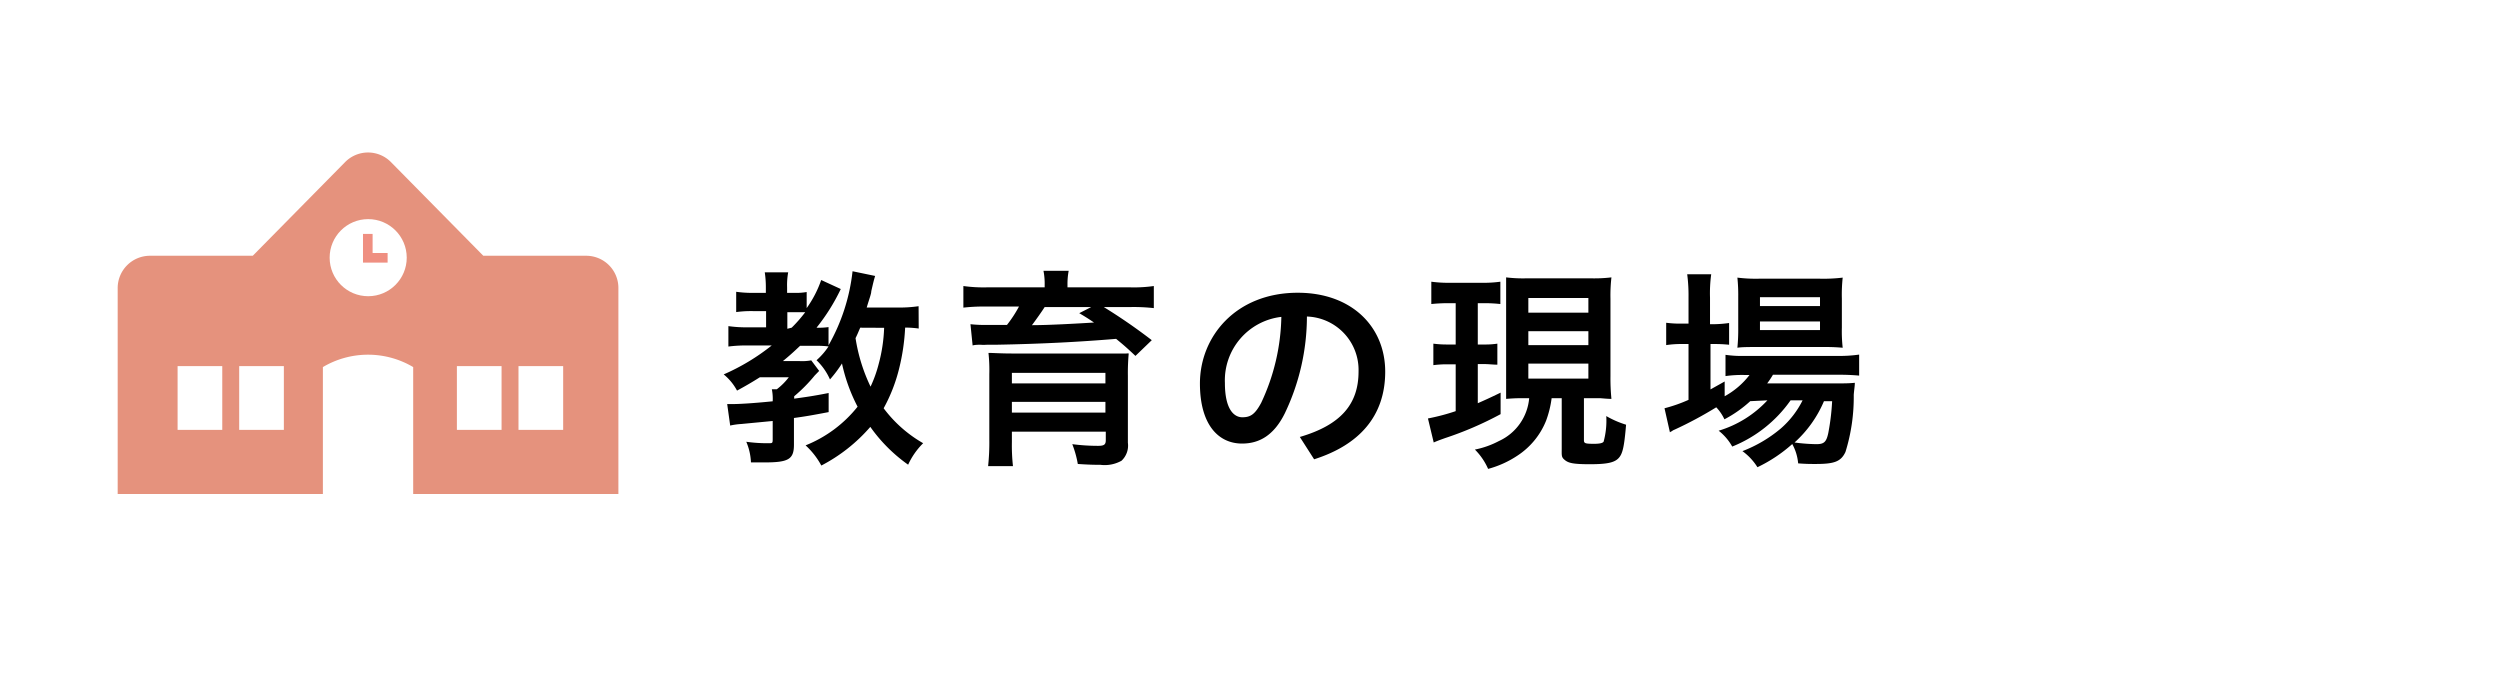
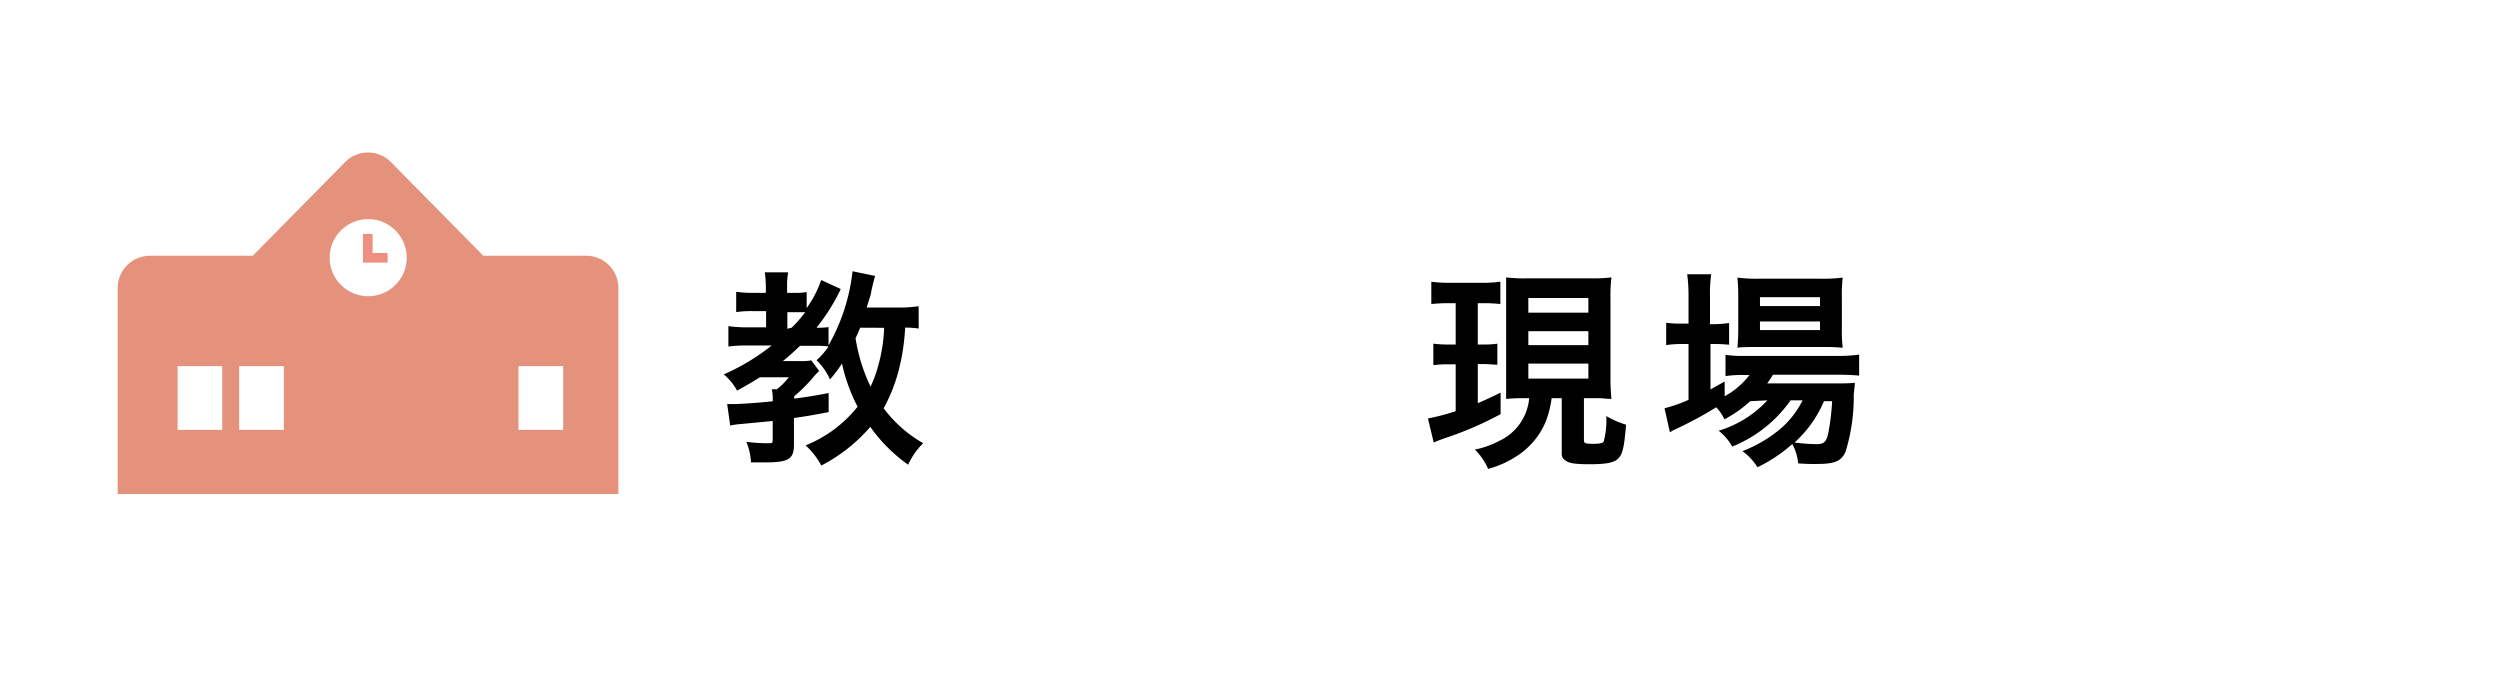
<svg xmlns="http://www.w3.org/2000/svg" viewBox="0 0 208.2 57.88" width="208.2" height="57.88">
-   <path d="m0 0h208.2v57.88h-208.2z" fill="#fff" />
  <path d="m48.82 21.3h-8.57l-7.69-7.8a2.68 2.68 0 0 0 -3.82 0l-7.69 7.8h-8.56a2.69 2.69 0 0 0 -2.69 2.7v17.14h41.7v-17.14a2.68 2.68 0 0 0 -2.68-2.7z" fill="#e5927d" />
  <g fill="#fff">
-     <path d="m34.41 30.57v10.57h-7.52v-10.57a7.37 7.37 0 0 1 7.52 0z" />
    <path d="m14.79 30.49h3.72v5.31h-3.72z" />
    <path d="m19.92 30.49h3.72v5.31h-3.72z" />
-     <path d="m38.05 30.49h3.72v5.31h-3.72z" />
    <path d="m43.18 30.49h3.72v5.31h-3.72z" />
    <circle cx="30.65" cy="21.47" r="3.21" transform="matrix(1 -.002 .002 1 -.03 .05)" />
  </g>
  <path d="m30.63 19.48v1.99h1.65" fill="none" stroke="#ef8f81" stroke-miterlimit="10" stroke-width=".8" />
  <path d="m76.51 27.36a8.53 8.53 0 0 0 -1.13-.08 17.48 17.48 0 0 1 -.5 3.41 13.5 13.5 0 0 1 -1.29 3.31 10.8 10.8 0 0 0 3.29 2.91 6.07 6.07 0 0 0 -1.25 1.79 13.08 13.08 0 0 1 -3.15-3.15 13.8 13.8 0 0 1 -4.08 3.22 6.36 6.36 0 0 0 -1.31-1.68 10.54 10.54 0 0 0 4.33-3.22 14.25 14.25 0 0 1 -1.3-3.6 10.78 10.78 0 0 1 -1 1.33 5 5 0 0 0 -1.12-1.6 5.71 5.71 0 0 0 1-1.15 7.49 7.49 0 0 0 -1-.05h-1.37c-.56.53-.88.82-1.43 1.27h1.36a4.17 4.17 0 0 0 1-.06l.66.88-.37.38a12.8 12.8 0 0 1 -1.71 1.73v.2c.93-.13 1.49-.2 2.87-.47v1.59c-1.42.27-1.94.36-2.89.49v2.22c0 1.21-.44 1.48-2.43 1.48-.29 0-.52 0-1.15 0a4.92 4.92 0 0 0 -.39-1.72 12.13 12.13 0 0 0 1.88.12c.29 0 .32 0 .32-.34v-1.51l-2.61.25a5.76 5.76 0 0 0 -.93.13l-.25-1.79h.5c.57 0 1.82-.08 3.29-.23a4.07 4.07 0 0 0 -.07-1h.41a5.25 5.25 0 0 0 1-1h-2.41c-.7.44-1.2.73-1.9 1.11a4.46 4.46 0 0 0 -1.11-1.35 17.82 17.82 0 0 0 4-2.41h-2a11.7 11.7 0 0 0 -1.61.09v-1.7a10.72 10.72 0 0 0 1.64.1h1.5v-1.35h-1.06a9 9 0 0 0 -1.43.08v-1.69a9.48 9.48 0 0 0 1.47.09h1v-.48a8.28 8.28 0 0 0 -.09-1.23h1.95a5.91 5.91 0 0 0 -.09 1.25v.46h.63a5 5 0 0 0 1-.07v1.34a9.2 9.2 0 0 0 1.21-2.34l1.63.75a16.32 16.32 0 0 1 -2.02 3.22 5.68 5.68 0 0 0 1-.05v1.52a16 16 0 0 0 2-6.17l1.88.39c-.12.41-.12.41-.32 1.27 0 .23-.16.61-.38 1.36h2.56a10.64 10.64 0 0 0 1.76-.11zm-10.58-.07a11.48 11.48 0 0 0 1.13-1.29c-.18 0-.49 0-.7 0h-.79v1.38zm5.71 0c-.18.41-.23.55-.39.87a14.36 14.36 0 0 0 1.25 4.04 10.65 10.65 0 0 0 .68-1.9 13.14 13.14 0 0 0 .45-3z" />
-   <path d="m87 23.71a5.51 5.51 0 0 0 -.1-1.16h2.1a5.86 5.86 0 0 0 -.1 1.15v.23h5.19a11.74 11.74 0 0 0 2-.11v1.84a15.14 15.14 0 0 0 -1.86-.09h-2.31a46.67 46.67 0 0 1 4 2.76l-1.36 1.31c-.72-.68-1-.92-1.61-1.42-3 .25-6.13.42-10 .49h-.75a4.13 4.13 0 0 1 -.57 0c-.14 0-.43 0-.63.06l-.18-1.77a11.09 11.09 0 0 0 1.39.06h1.65a10.34 10.34 0 0 0 1-1.53h-2.74a14.85 14.85 0 0 0 -1.89.09v-1.8a12.13 12.13 0 0 0 2 .11h4.77zm-2.73 13.11a15.79 15.79 0 0 0 .09 2h-2.07a18.63 18.63 0 0 0 .1-2.22v-5.44a13.43 13.43 0 0 0 -.07-1.77c.39 0 1 .05 2 .05h7.79 1.45.25a.45.45 0 0 1 .19 0 17.57 17.57 0 0 0 -.07 1.86v5.57a1.73 1.73 0 0 1 -.53 1.5 2.86 2.86 0 0 1 -1.76.34c-.37 0-.84 0-1.88-.07a8.61 8.61 0 0 0 -.46-1.65 16.71 16.71 0 0 0 2.14.14c.51 0 .65-.1.65-.48v-.7h-7.82zm7.79-5.77h-7.79v.88h7.79zm-7.79 3.31h7.79v-.89h-7.79zm2.73-8.79c-.24.38-.68 1-1.06 1.51 1.4 0 3.69-.13 5.17-.22-.44-.3-.61-.41-1.23-.78l1-.51z" />
-   <path d="m108.25 36.39c3.42-1 4.89-2.74 4.89-5.45a4.45 4.45 0 0 0 -4.3-4.58 18.72 18.72 0 0 1 -1.84 8.06c-.91 1.84-2.13 2.52-3.56 2.52-2 0-3.51-1.61-3.51-5 0-3.92 3-7.56 8.15-7.56 4.51 0 7.28 2.85 7.28 6.57s-2.18 6.11-5.92 7.3zm-1.54-10a5.32 5.32 0 0 0 -4.7 5.5c0 2.24.78 2.86 1.45 2.86s1.05-.23 1.57-1.2a17.51 17.51 0 0 0 1.68-7.12z" />
  <path d="m120.71 25.25a13.21 13.21 0 0 0 -1.51.07v-1.86a10.56 10.56 0 0 0 1.6.09h2.59a10.09 10.09 0 0 0 1.56-.09v1.86a11.52 11.52 0 0 0 -1.41-.07h-.47v3.44h.52a6.81 6.81 0 0 0 1.11-.07v1.75c-.38 0-.72-.05-1.11-.05h-.52v3.26c.59-.26.91-.4 1.9-.88v1.79a28.52 28.52 0 0 1 -4.64 2c-.5.18-.66.24-.93.36l-.48-2a17.72 17.72 0 0 0 2.31-.61v-3.9h-.65a8.67 8.67 0 0 0 -1.21.07v-1.79a8.9 8.9 0 0 0 1.25.07h.61v-3.44zm6.37 7.91c-.63 0-.93 0-1.65.06 0-.59 0-1.08 0-1.77v-6.57c0-.95 0-1.26 0-1.78a11.72 11.72 0 0 0 1.7.08h5.38a12.1 12.1 0 0 0 1.69-.08 13.32 13.32 0 0 0 -.08 1.78v6.46a17.39 17.39 0 0 0 .08 1.88c-.36 0-.85-.06-1-.06h-1.29v3.49c0 .27.09.31.84.31.48 0 .72-.06.8-.18a6.64 6.64 0 0 0 .22-2.13 7.85 7.85 0 0 0 1.65.72c-.16 1.89-.29 2.45-.65 2.81s-1 .48-2.36.48-1.77-.09-2.08-.34-.27-.36-.27-1v-4.16h-.84a8.57 8.57 0 0 1 -.46 1.87 6.25 6.25 0 0 1 -2.38 2.91 8.29 8.29 0 0 1 -2.45 1.11 5.25 5.25 0 0 0 -1.1-1.61 7.3 7.3 0 0 0 2-.71 4.33 4.33 0 0 0 2.52-3.57zm.2-7.12h5v-1.22h-5zm0 2.7h5v-1.16h-5zm0 2.79h5v-1.25h-5z" />
  <path d="m145.76 33.41a10.13 10.13 0 0 1 -2.15 1.51 3.77 3.77 0 0 0 -.68-1 32.54 32.54 0 0 1 -3.47 1.86.82.82 0 0 0 -.23.13 1 1 0 0 0 -.16.09l-.45-2a12.42 12.42 0 0 0 2-.7v-4.65h-.5a8.4 8.4 0 0 0 -1.36.09v-1.86a9.22 9.22 0 0 0 1.38.07h.48v-2.16a13.66 13.66 0 0 0 -.11-1.95h2a11.6 11.6 0 0 0 -.1 1.95v2.21h.32a9.86 9.86 0 0 0 1.27-.1v1.81a11.59 11.59 0 0 0 -1.22-.06h-.33v3.78l1.18-.66v1.23a6.63 6.63 0 0 0 2.07-1.77h-.37a9.88 9.88 0 0 0 -1.63.09v-1.77a9.42 9.42 0 0 0 1.64.09h7.66a11.46 11.46 0 0 0 1.83-.11v1.75a17.9 17.9 0 0 0 -1.81-.07h-5.37a6.9 6.9 0 0 1 -.48.72h5.58c.86 0 1.2 0 1.72-.05 0 .28-.05.5-.09 1a15.41 15.41 0 0 1 -.69 4.76c-.38.81-.94 1-2.48 1-.48 0-.78 0-1.46-.05a4.06 4.06 0 0 0 -.49-1.61 12.31 12.31 0 0 1 -2.9 1.93 4.79 4.79 0 0 0 -1.25-1.34 11.13 11.13 0 0 0 3.19-1.88 7.59 7.59 0 0 0 1.82-2.35h-1a10.9 10.9 0 0 1 -4.86 3.85 4.4 4.4 0 0 0 -1.13-1.32 9.12 9.12 0 0 0 4.06-2.53zm.54-4.51c-.68 0-1.25 0-1.61.06a15.56 15.56 0 0 0 .07-1.68v-2.56a14.22 14.22 0 0 0 -.07-1.6 12.21 12.21 0 0 0 1.77.09h5.12a13.3 13.3 0 0 0 1.88-.09 12.92 12.92 0 0 0 -.07 1.74v2.42a12.36 12.36 0 0 0 .07 1.68 15.73 15.73 0 0 0 -1.59-.06zm.27-3.41h5v-.74h-5zm0 2h5v-.72h-5zm5.33 5.92a9.73 9.73 0 0 1 -2.45 3.44 14.69 14.69 0 0 0 1.81.14c.64 0 .84-.17 1-.93a19.13 19.13 0 0 0 .32-2.65z" />
</svg>